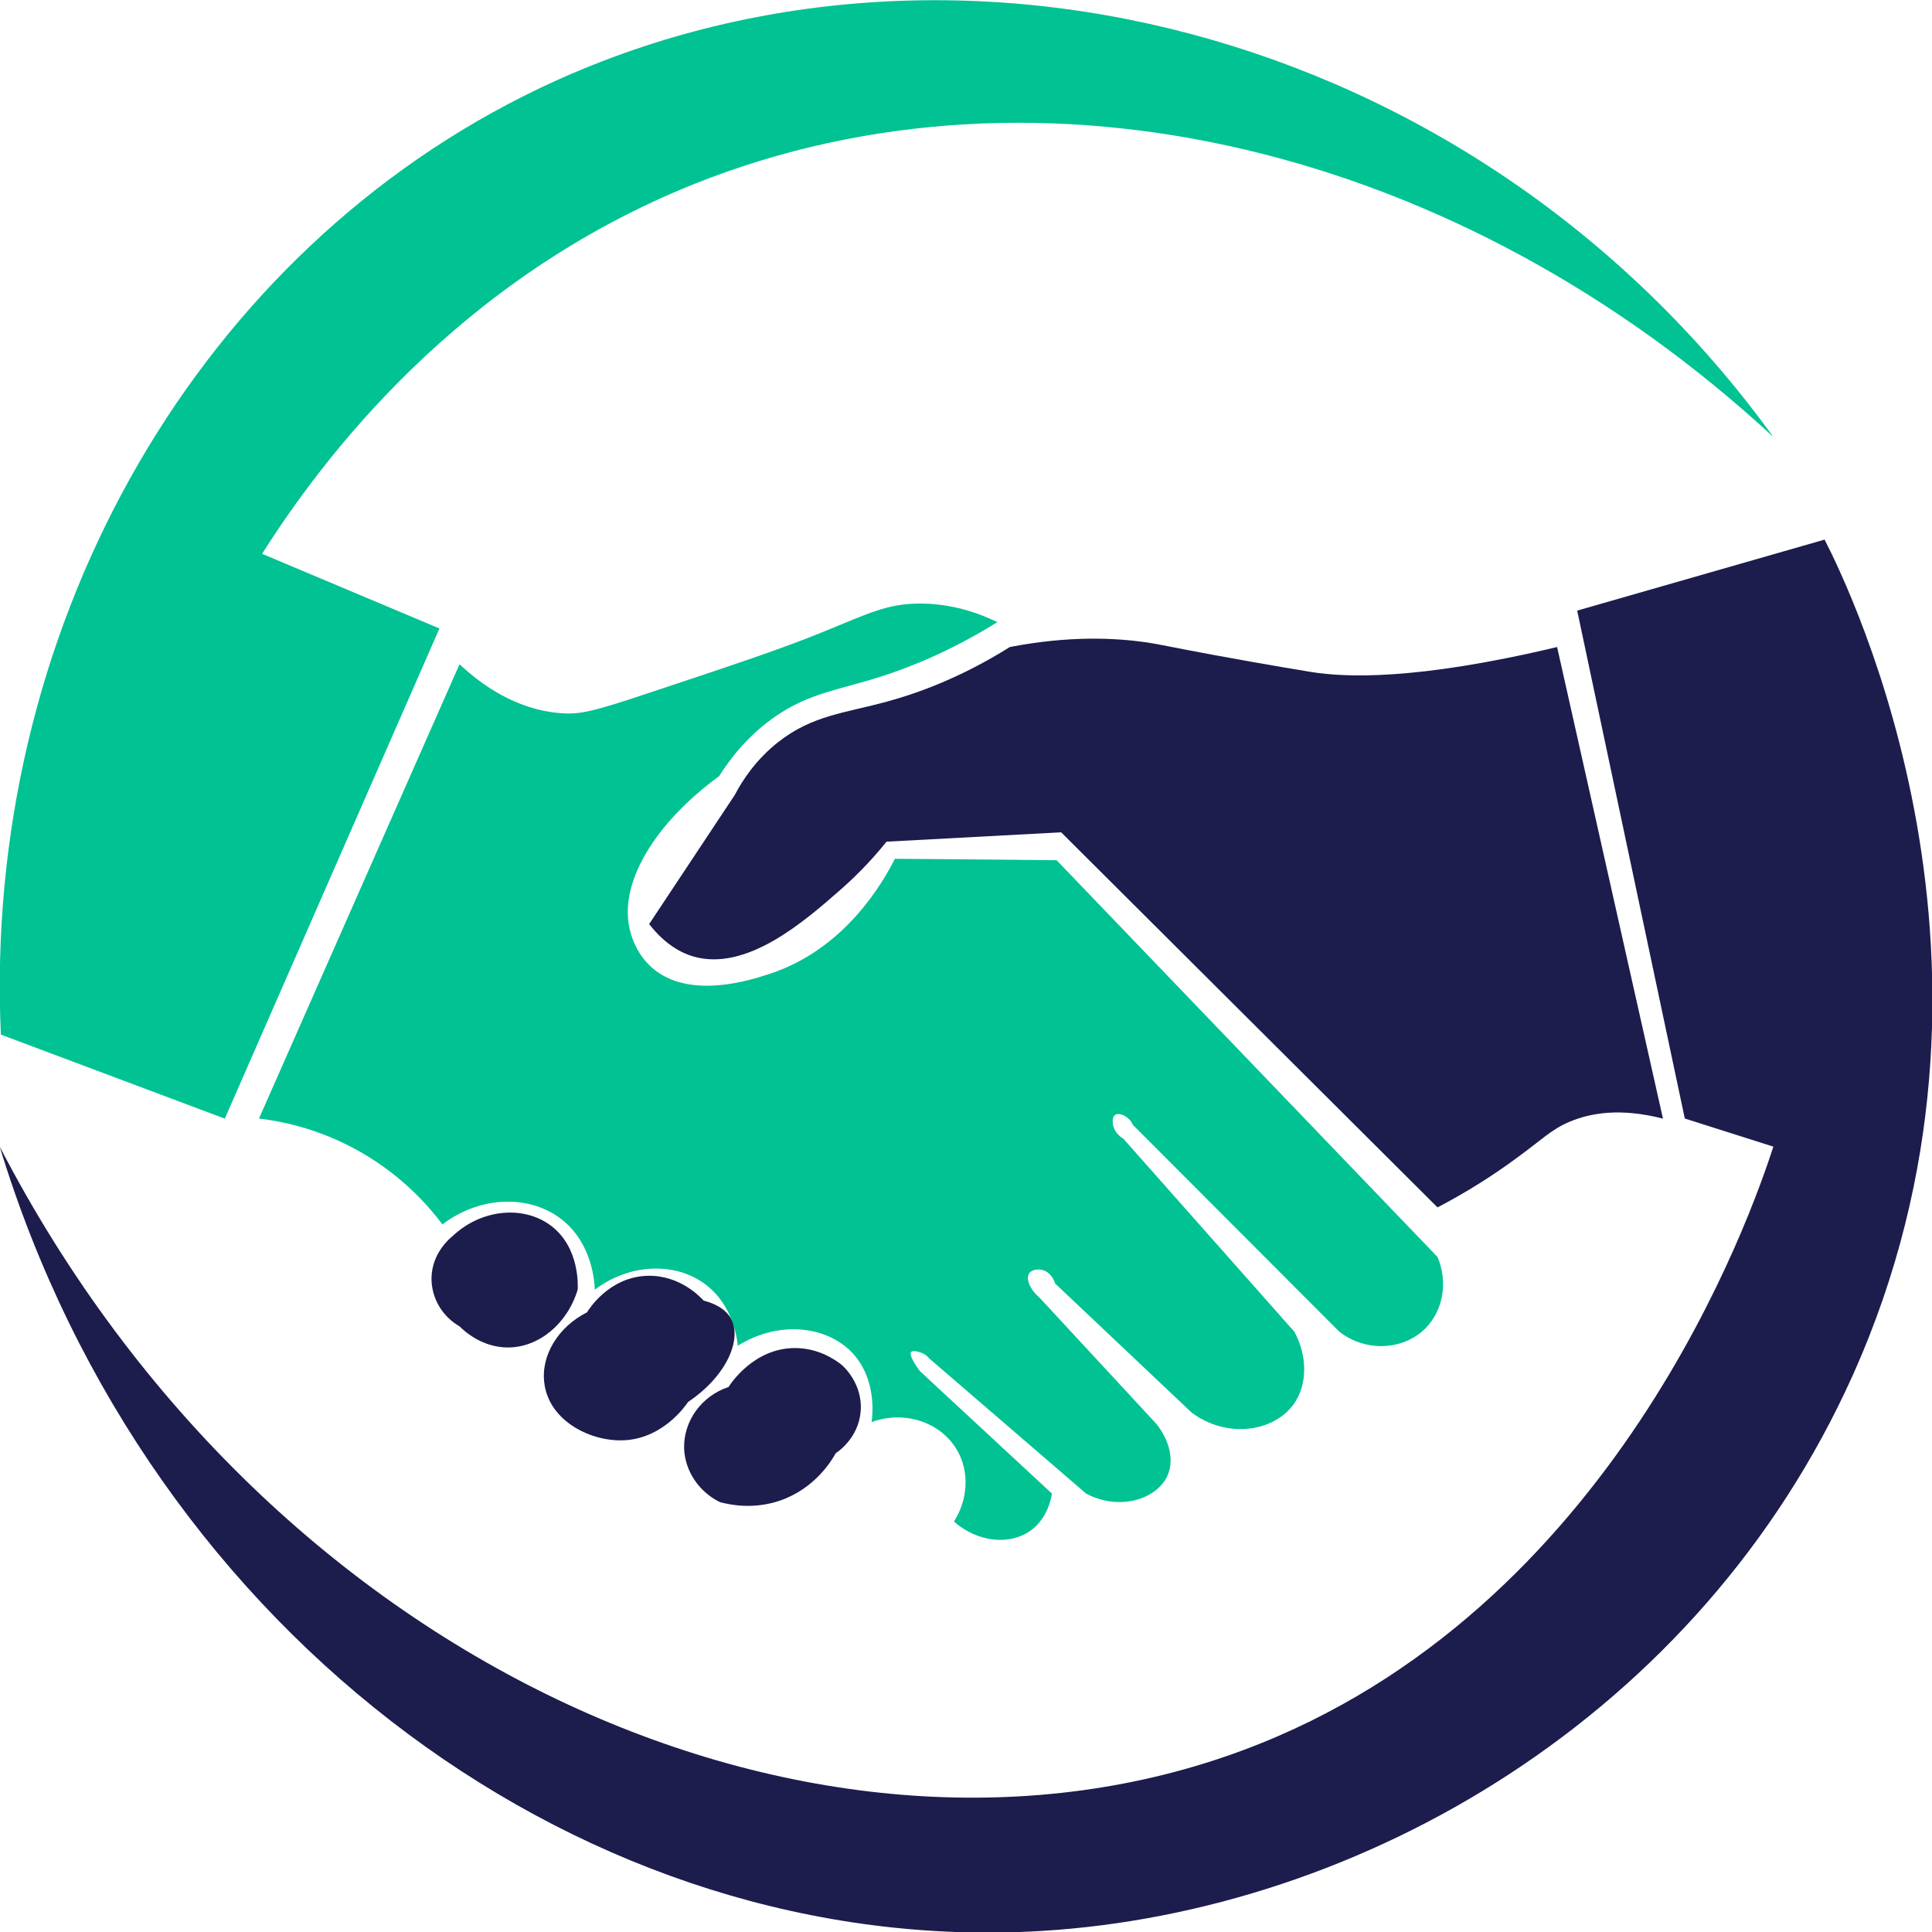
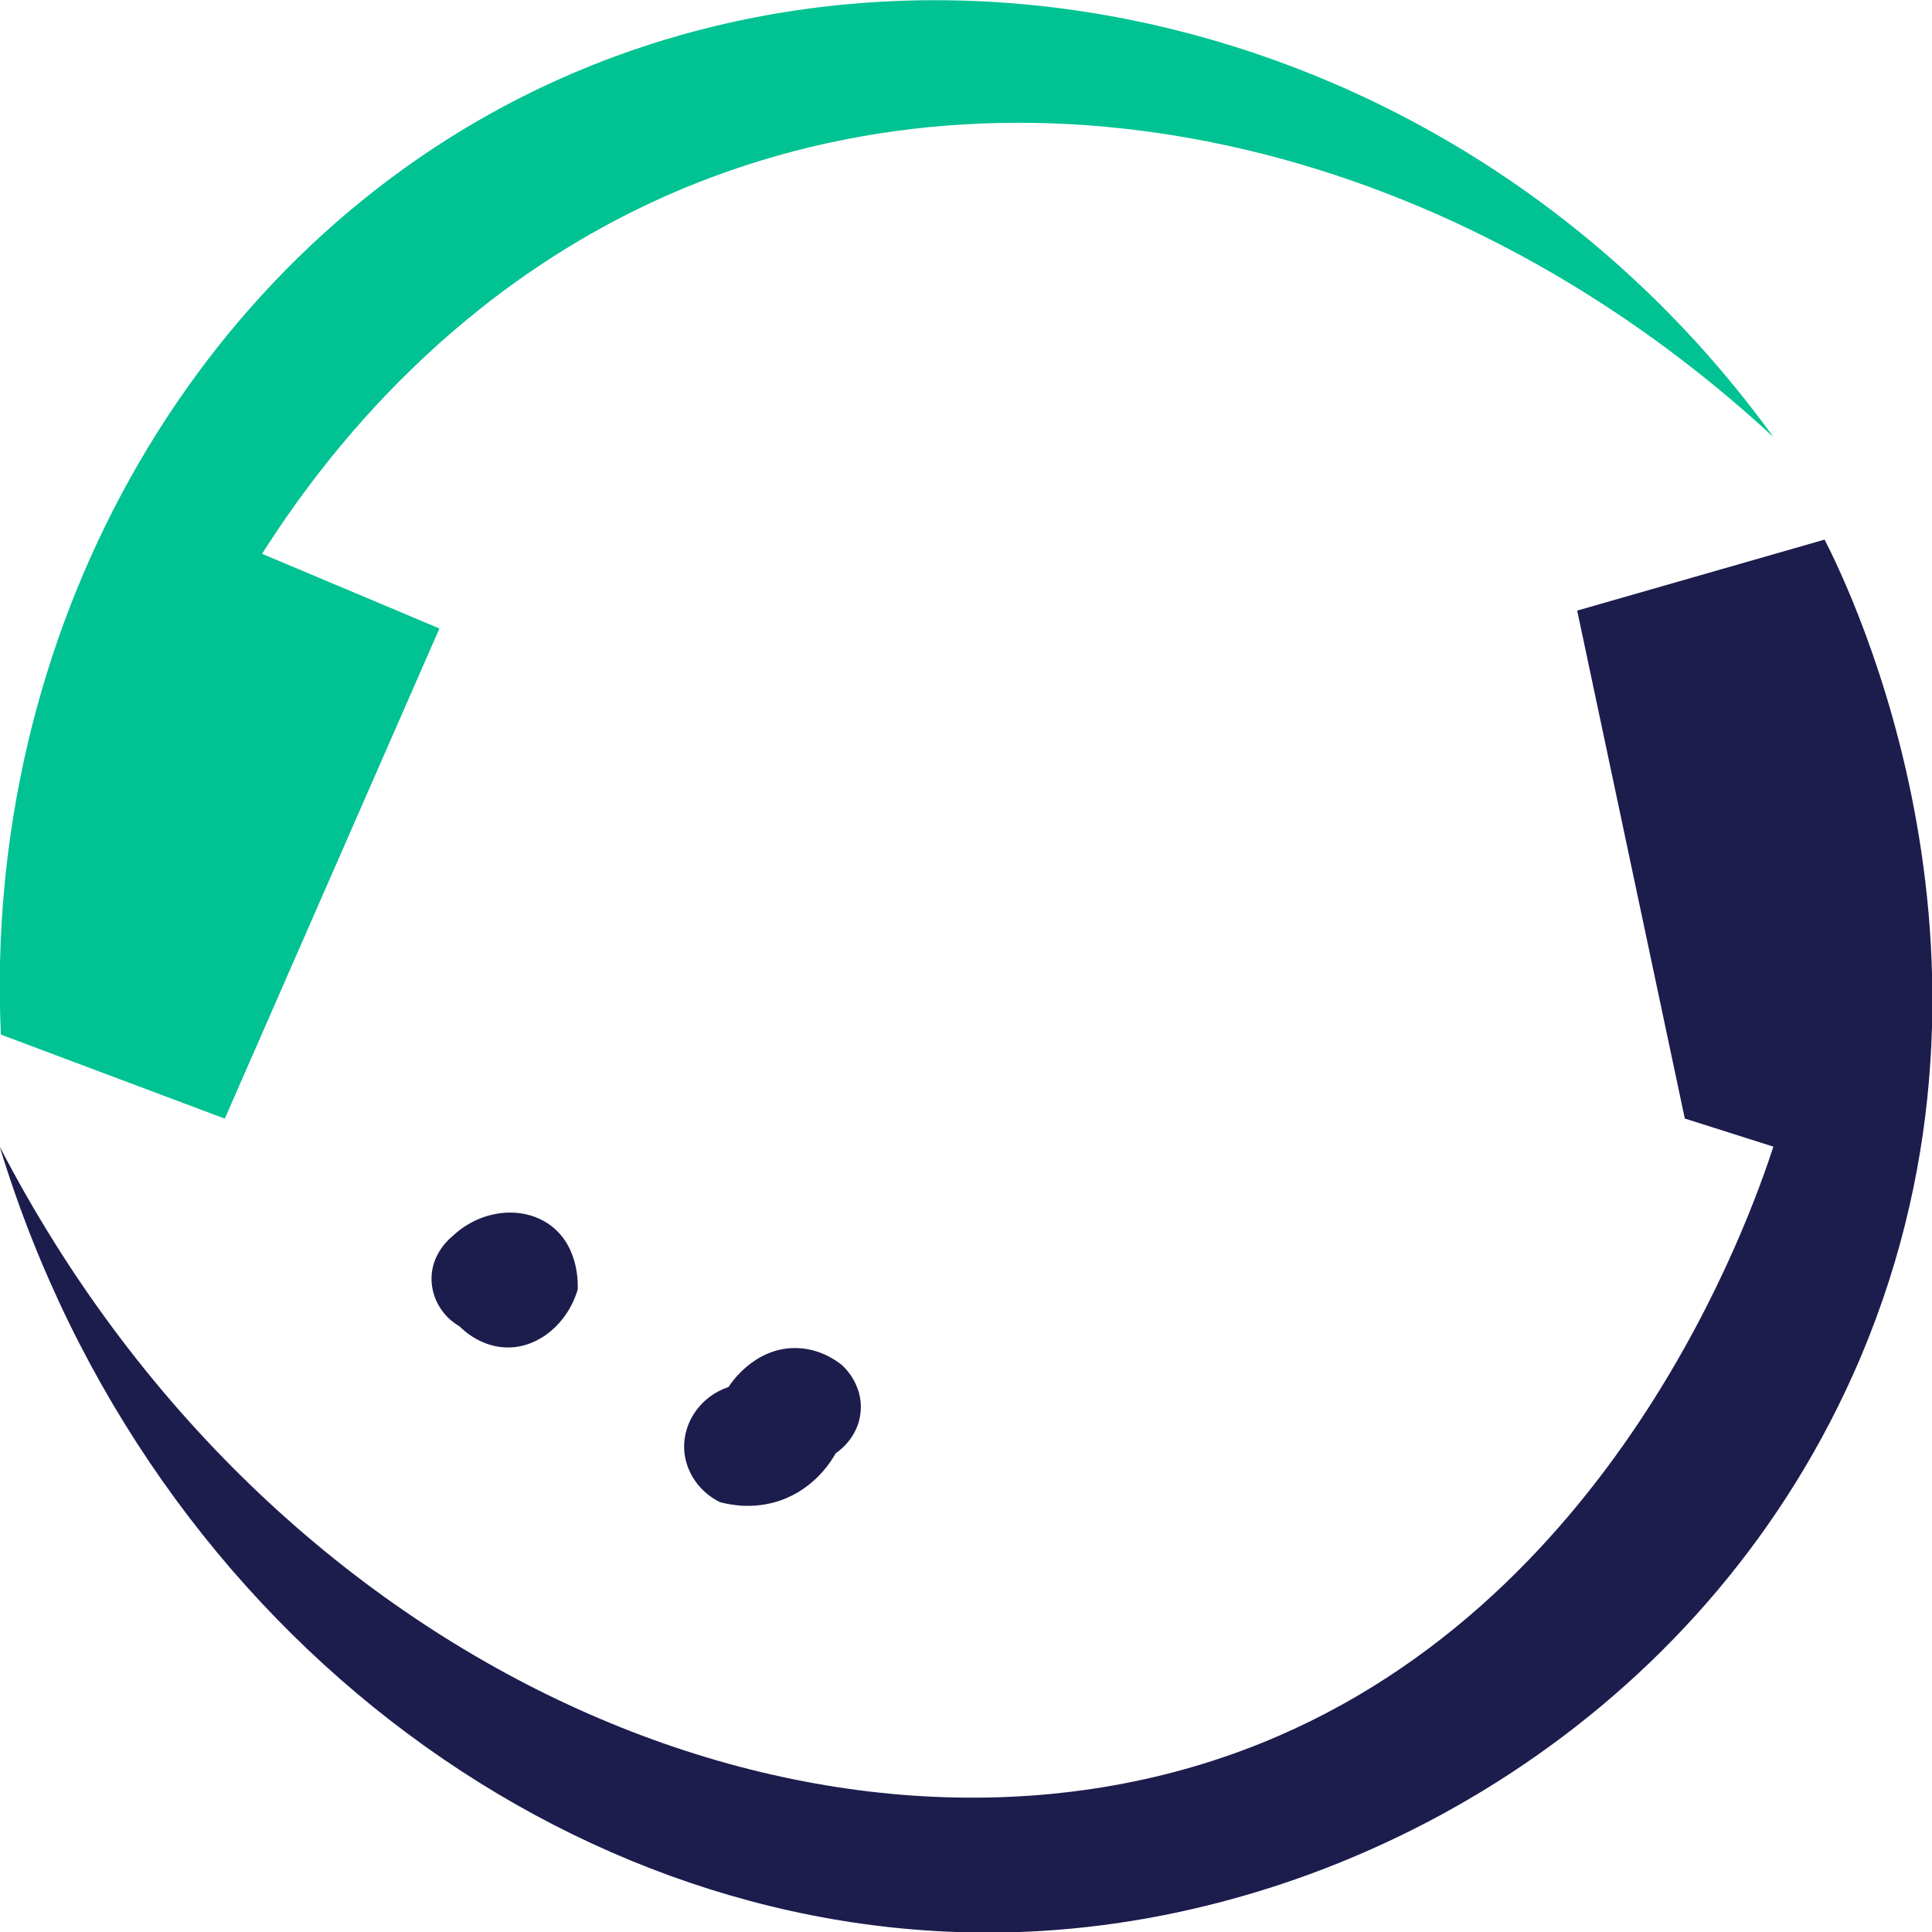
<svg xmlns="http://www.w3.org/2000/svg" width="20" height="20" viewBox="0 0 20 20" fill="none">
  <g clip-path="url(#clip0_16251_2550)">
    <path d="M0.009 10.71C-0.178 6.569 1.96 2.734 5.418 0.996C9.679 -1.147 15.259 0.242 18.358 4.524C15.115 1.522 10.776 0.475 7.198 1.9C4.727 2.885 3.326 4.766 2.713 5.733C3.325 5.99 3.936 6.248 4.549 6.506L2.327 11.58L0.009 10.71Z" fill="#00C292" />
    <path d="M18.888 5.586C19.155 6.108 21.07 10.027 19.179 14.238C17.591 17.771 14.096 19.788 10.783 19.989C6.118 20.272 1.551 16.973 -0.003 11.87C2.83 17.337 8.567 19.726 12.876 18.115C16.72 16.68 18.135 12.553 18.358 11.87C18.052 11.773 17.746 11.676 17.441 11.579L16.327 6.321L18.888 5.586Z" fill="#1C1C4D" />
-     <path d="M16.119 6.698C14.645 7.049 13.92 7.011 13.577 6.957C13.534 6.95 13.116 6.882 12.563 6.78C12.077 6.69 12.021 6.673 11.871 6.65C11.543 6.603 11.068 6.579 10.454 6.698C9.943 7.018 9.499 7.176 9.182 7.263C8.75 7.381 8.409 7.404 8.056 7.682C7.825 7.864 7.686 8.077 7.606 8.23C7.311 8.675 7.016 9.12 6.72 9.566C6.893 9.789 7.065 9.867 7.172 9.9C7.727 10.065 8.33 9.535 8.699 9.212C8.915 9.023 9.073 8.843 9.177 8.713C9.78 8.68 10.383 8.648 10.985 8.616L14.881 12.499C15.196 12.334 15.463 12.162 15.686 11.998C15.963 11.798 16.053 11.695 16.249 11.612C16.463 11.522 16.771 11.466 17.215 11.58C16.849 9.953 16.485 8.325 16.119 6.698Z" fill="#1C1C4D" />
-     <path d="M2.681 11.579L4.757 6.876C4.966 7.072 5.33 7.349 5.812 7.383C6 7.397 6.136 7.368 6.706 7.177C7.643 6.866 8.111 6.709 8.531 6.537C8.997 6.347 9.186 6.25 9.514 6.248C9.858 6.246 10.138 6.35 10.325 6.44C9.835 6.745 9.412 6.91 9.119 7.004C8.677 7.145 8.393 7.171 8.045 7.404C7.742 7.608 7.555 7.86 7.444 8.035C6.771 8.527 6.39 9.159 6.526 9.649C6.54 9.7 6.592 9.879 6.75 10.018C7.135 10.354 7.771 10.146 7.968 10.081C8.749 9.826 9.142 9.131 9.264 8.89C9.822 8.894 10.38 8.899 10.938 8.905L14.881 13.012C14.992 13.273 14.939 13.569 14.752 13.755C14.526 13.977 14.143 14 13.866 13.787C13.153 13.072 12.44 12.358 11.727 11.644C11.72 11.627 11.706 11.6 11.677 11.576C11.643 11.545 11.577 11.516 11.541 11.543C11.511 11.567 11.519 11.623 11.521 11.64C11.534 11.726 11.609 11.777 11.63 11.789C12.219 12.455 12.809 13.121 13.4 13.787C13.536 14.039 13.536 14.335 13.392 14.536C13.188 14.82 12.708 14.898 12.337 14.624C11.866 14.178 11.394 13.732 10.922 13.286C10.898 13.206 10.839 13.15 10.769 13.142C10.764 13.142 10.688 13.135 10.655 13.179C10.619 13.23 10.652 13.341 10.761 13.433C11.163 13.867 11.566 14.302 11.968 14.737C12.101 14.9 12.157 15.108 12.089 15.268C11.989 15.509 11.604 15.651 11.244 15.462C10.702 14.994 10.16 14.527 9.618 14.061C9.604 14.044 9.575 14.015 9.529 14C9.516 13.996 9.451 13.974 9.432 13.996C9.417 14.013 9.427 14.062 9.521 14.192C9.978 14.615 10.434 15.038 10.89 15.462C10.88 15.518 10.841 15.724 10.664 15.848C10.449 15.998 10.121 15.967 9.875 15.751C10.023 15.52 10.036 15.232 9.907 15.011C9.742 14.726 9.368 14.595 9.023 14.721C9.031 14.66 9.079 14.284 8.829 14.011C8.56 13.72 8.057 13.668 7.638 13.931C7.631 13.863 7.591 13.509 7.296 13.291C6.985 13.062 6.517 13.079 6.157 13.351C6.155 13.285 6.138 12.88 5.818 12.626C5.49 12.366 4.975 12.374 4.58 12.675C4.427 12.471 4.125 12.126 3.63 11.87C3.255 11.676 2.91 11.606 2.681 11.579Z" fill="#00C292" />
    <path d="M4.684 12.797C4.989 12.509 5.429 12.478 5.707 12.691C6.004 12.918 5.982 13.318 5.98 13.351C5.872 13.707 5.577 13.946 5.264 13.949C4.994 13.952 4.805 13.779 4.758 13.731C4.576 13.626 4.465 13.435 4.467 13.231C4.47 12.972 4.659 12.817 4.684 12.797Z" fill="#1C1C4D" />
-     <path d="M6.077 13.585C6.089 13.565 6.3 13.217 6.705 13.207C7.043 13.199 7.254 13.432 7.284 13.464C7.485 13.515 7.55 13.617 7.568 13.652C7.681 13.861 7.529 14.24 7.123 14.513C7.091 14.56 6.871 14.875 6.487 14.908C6.128 14.937 5.684 14.714 5.635 14.319C5.597 14.034 5.776 13.737 6.077 13.585Z" fill="#1C1C4D" />
    <path d="M7.542 14.358C7.559 14.33 7.8 13.957 8.225 13.955C8.47 13.953 8.645 14.076 8.708 14.125C8.729 14.141 8.936 14.326 8.909 14.616C8.885 14.884 8.679 15.026 8.652 15.043C8.611 15.116 8.439 15.409 8.072 15.535C7.79 15.63 7.547 15.575 7.453 15.55C7.234 15.443 7.091 15.228 7.082 14.995C7.074 14.714 7.259 14.452 7.542 14.358Z" fill="#1C1C4D" />
  </g>
  <defs>
    <clipPath id="clip0_16251_2550">
      <rect width="20" height="20" fill="white" />
    </clipPath>
  </defs>
</svg>